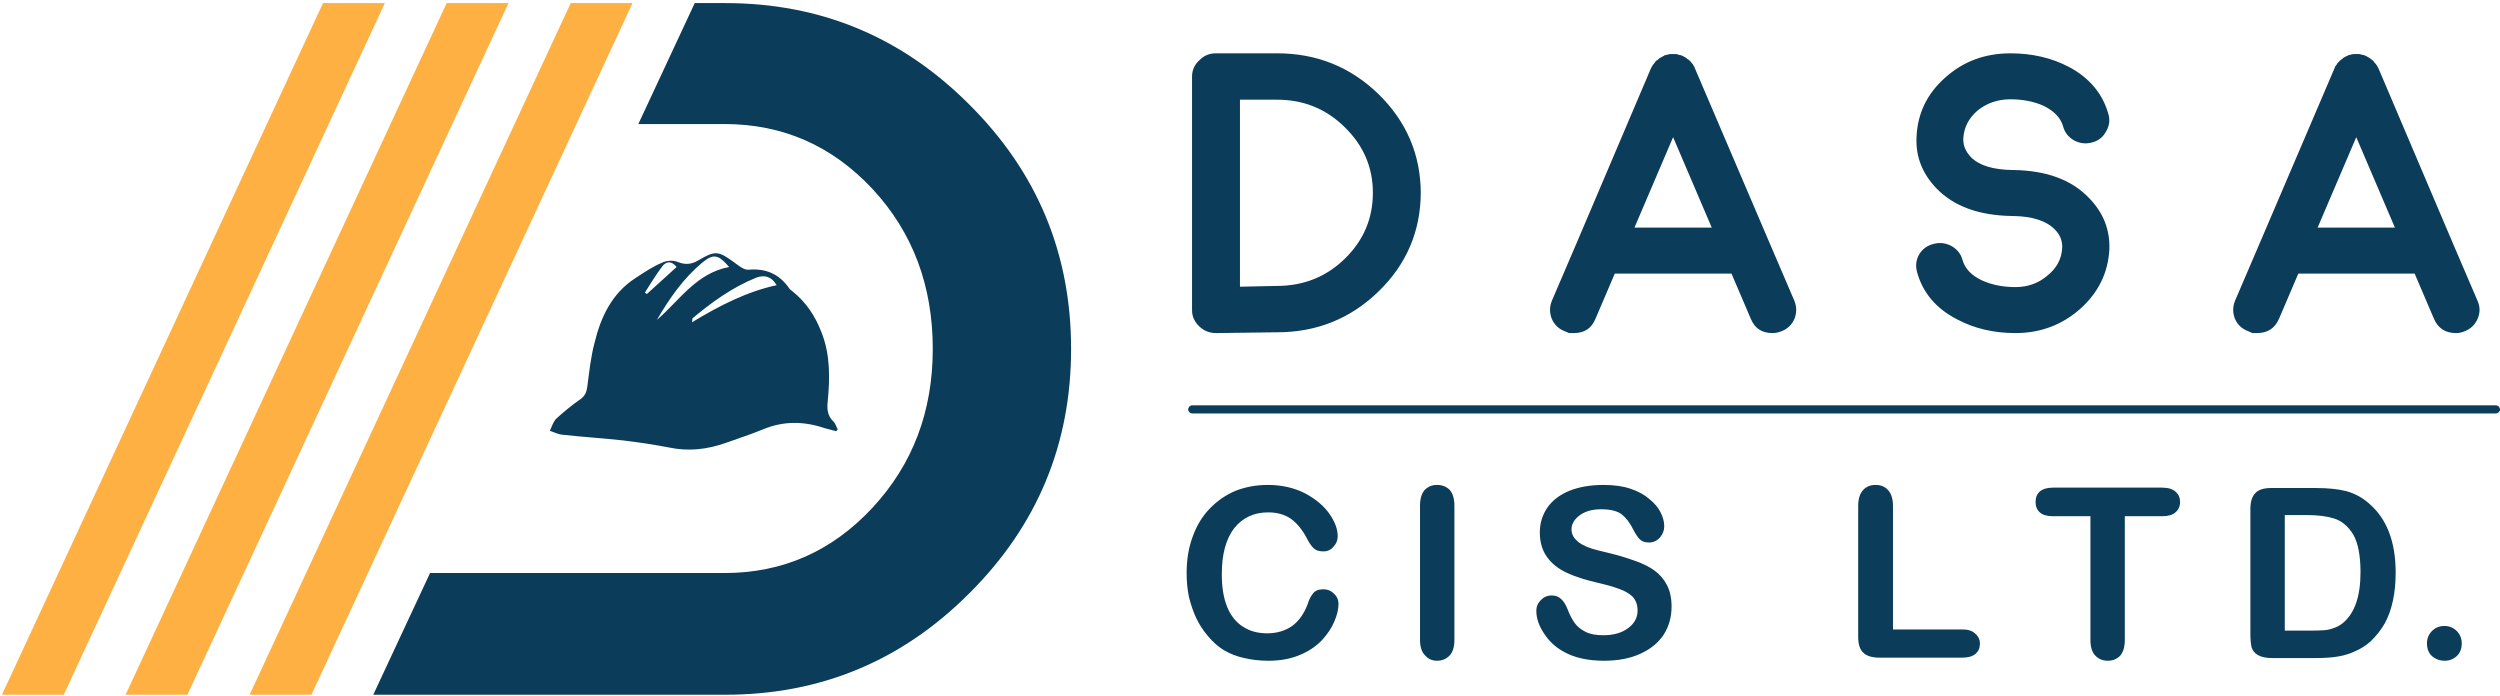
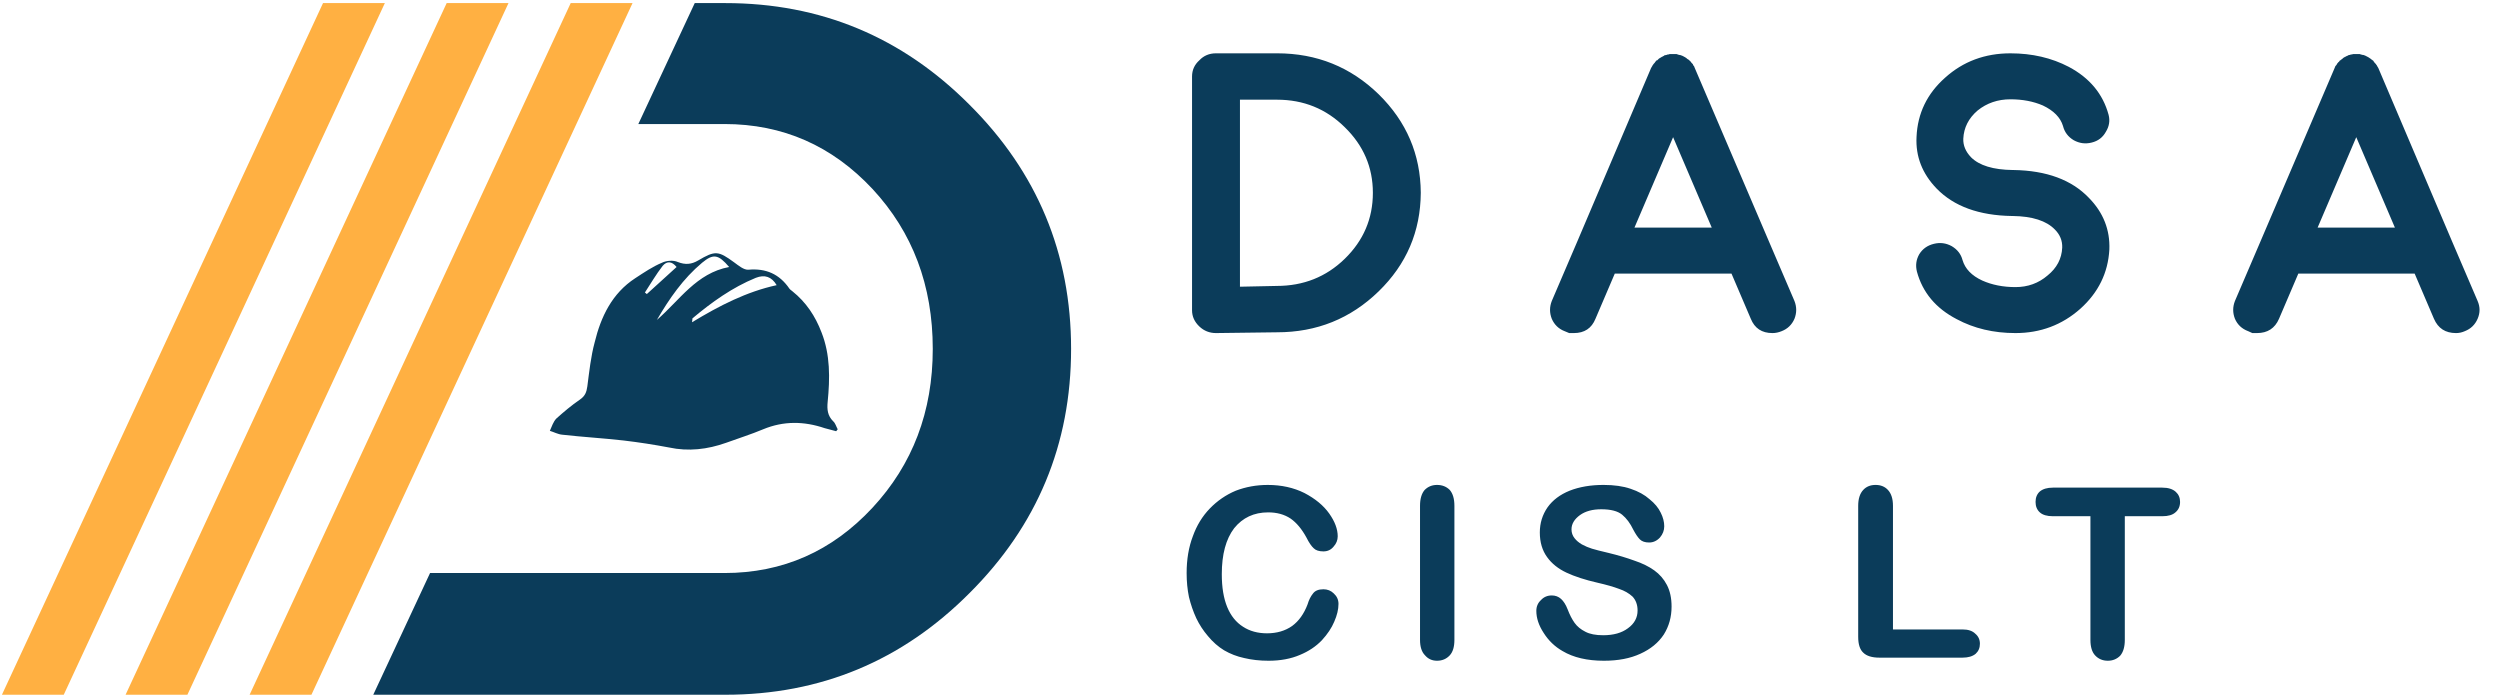
<svg xmlns="http://www.w3.org/2000/svg" version="1.2" viewBox="0 0 647 180" width="647" height="180">
  <defs>
    <clipPath id="cp1">
      <path d="m-510-465h1684v1191h-1684z" />
    </clipPath>
  </defs>
  <style>.a{fill:#0b3c5a}.b{fill:#ffb042}</style>
  <g clip-path="url(#cp1)">
    <path fill-rule="evenodd" class="a" d="m314.7 86.2q-2.5 0-4.3-1.7-1.9-1.8-1.9-4.2v-60.5q0-2.5 1.9-4.2 1.7-1.8 4.3-1.8h15.8q15.4 0 26.3 10.6 10.8 10.6 10.9 25.5-0.1 15-10.9 25.5-10.9 10.6-26.3 10.6l-15.7 0.2zm6.2-12l9.5-0.2q10.4 0 17.6-7 7.3-7.1 7.3-17.1 0-9.9-7.3-17-7.2-7.1-17.5-7.1h-9.6zm84 11.5q-2.3-0.9-3.3-3.2-0.9-2.3 0-4.6l6.6-15.4 19.1-44.9q0.1-0.2 0.3-0.5l0.1-0.2q0.2-0.2 0.2-0.3 0 0 0.2-0.2 0.1-0.2 0.2-0.2 0-0.1 0.1-0.2 0.2-0.2 0.2-0.3 0.1 0 0.3-0.1 0.2-0.2 0.2-0.2 0 0 0.2-0.2 0.2-0.1 0.3-0.2l0.2-0.1q0.3-0.2 0.3-0.2 0.1 0 0.4-0.2 0.2-0.1 0.1 0-0.1 0 0.2-0.2 0.3 0 0.4-0.1 0 0.1 0.4-0.1h0.2q0.1 0 0.3-0.1h0.3 1.2 0.3l0.3 0.1q0.1 0 0.3 0.1 0.3 0.1 0.2 0 0.7 0.2 1.2 0.5-0.1 0 0.2 0.1 0.2 0.2 0.3 0.2l0.2 0.2q0.2 0.1 0.3 0.2 0 0 0.2 0.1 0.1 0.2 0.2 0.2 0 0.1 0.2 0.2 0.2 0.2 0.2 0.3l0.2 0.2q0.2 0.2 0.2 0.2 0 0.1 0.1 0.3 0.2 0.2 0.2 0.2 0.1 0.3 0.2 0.5l19.2 44.9 6.6 15.4q0.9 2.3 0 4.6-1 2.3-3.3 3.2-1.2 0.5-2.4 0.5-4.1 0-5.6-3.7l-5-11.7h-30.2l-5 11.7q-1.5 3.7-5.6 3.7h-1.2q0 0-1.2-0.5zm38.1-26.8l-10-23.4-10 23.4zm102.9 5.7q-0.5 9-7.5 15.3-7.1 6.3-16.8 6.3-8.5 0-15.2-3.6-8.1-4.2-10.3-12.3-0.6-2.4 0.6-4.5 1.3-2.1 3.8-2.7 2.4-0.6 4.6 0.6 2.2 1.3 2.8 3.6 1 3.4 5.1 5.3 3.8 1.7 8.6 1.7 4.8 0 8.3-3 3.6-2.9 3.8-7.2 0.1-2.7-1.9-4.7-3.3-3.4-10.9-3.5h-0.2q-12.8-0.2-19.5-7.1-5.6-5.8-5.2-13.4 0.4-9.1 7.4-15.3 7-6.3 16.9-6.3 8.4 0 15.1 3.5 8.1 4.3 10.3 12.4 0.6 2.3-0.7 4.4-1.2 2.2-3.7 2.8-2.4 0.6-4.6-0.6-2.2-1.3-2.8-3.7-1-3.3-5.2-5.3-3.7-1.6-8.4-1.6-4.9 0-8.5 2.9-3.5 3-3.7 7.3-0.1 2.6 2 4.8 3.2 3.2 10.8 3.3h0.2q12.8 0.2 19.5 7.2 5.6 5.7 5.3 13.4zm35.9 21.1q-2.4-0.9-3.4-3.2-0.9-2.3 0-4.6l6.6-15.4 19.2-44.9q0.1-0.2 0.2-0.5l0.2-0.2q0.1-0.2 0.2-0.3 0 0 0.1-0.2 0.2-0.2 0.2-0.2 0-0.1 0.2-0.2 0.2-0.2 0.2-0.3 0 0 0.2-0.1 0.2-0.2 0.3-0.2-0.1 0 0.2-0.2 0.2-0.1 0.2-0.2l0.2-0.1q0.3-0.2 0.3-0.2 0.2 0 0.4-0.2 0.3-0.1 0.2 0-0.1 0 0.2-0.2 0.2 0 0.3-0.1 0.1 0.1 0.4-0.1h0.2q0.1 0 0.4-0.1h0.2 1.2 0.3l0.3 0.1q0.1 0 0.4 0.1 0.3 0.1 0.2 0 0.6 0.2 1.1 0.5 0 0 0.2 0.1 0.3 0.2 0.3 0.2l0.3 0.2q0.2 0.1 0.2 0.2 0.1 0 0.2 0.1 0.2 0.2 0.3 0.2 0 0.1 0.1 0.2 0.2 0.2 0.2 0.3l0.2 0.2q0.2 0.2 0.2 0.2 0 0.1 0.2 0.3 0.1 0.2 0.1 0.2 0.2 0.3 0.3 0.5l19.1 44.9 6.6 15.4q1 2.3 0 4.6-1 2.3-3.3 3.2-1.1 0.5-2.3 0.5-4.1 0-5.7-3.7l-5-11.7h-30.1l-5 11.7q-1.6 3.7-5.7 3.7h-1.2q0 0-1.1-0.5zm38-26.8l-10-23.4-10 23.4zm-273.4 97.4q0 2.1-1.1 4.6-1 2.4-3.2 4.8-2.3 2.4-5.7 3.8-3.5 1.5-8.1 1.5-3.4 0-6.3-0.7-2.8-0.6-5.2-2-2.3-1.4-4.2-3.7-1.8-2.1-3-4.6-1.2-2.6-1.9-5.5-0.6-2.9-0.6-6.2 0-5.3 1.6-9.5 1.5-4.2 4.4-7.2 2.9-3 6.7-4.6 3.9-1.5 8.3-1.5 5.3 0 9.5 2.1 4.2 2.2 6.4 5.3 2.2 3.1 2.2 5.9 0 1.5-1.1 2.7-1 1.2-2.6 1.2-1.7 0-2.5-0.8-0.9-0.8-1.9-2.8-1.8-3.3-4.1-4.9-2.4-1.6-5.8-1.6-5.5 0-8.8 4.1-3.2 4.2-3.2 11.9 0 5.1 1.4 8.5 1.4 3.4 4.1 5.1 2.6 1.7 6.2 1.7 3.8 0 6.5-1.9 2.6-1.9 4-5.6 0.5-1.7 1.4-2.8 0.8-1.1 2.7-1.1 1.6 0 2.7 1.1 1.2 1.1 1.2 2.7zm21.1 9.3v-34.7q0-2.7 1.2-4.1 1.3-1.3 3.2-1.3 2 0 3.3 1.3 1.2 1.4 1.2 4.1v34.7q0 2.7-1.2 4-1.3 1.4-3.3 1.4-1.9 0-3.1-1.4-1.3-1.3-1.3-4zm65.1-8.6q0 4-2 7.2-2.1 3.2-6.1 5-3.9 1.8-9.4 1.8-6.5 0-10.7-2.5-3-1.7-4.9-4.7-1.9-2.9-1.9-5.7 0-1.7 1.2-2.8 1.1-1.2 2.8-1.2 1.4 0 2.4 0.9 1 0.9 1.7 2.7 0.8 2.1 1.8 3.5 1 1.4 2.8 2.3 1.7 0.9 4.6 0.9 4 0 6.4-1.8 2.5-1.8 2.5-4.6 0-2.2-1.3-3.6-1.4-1.3-3.5-2-2.1-0.8-5.6-1.6-4.8-1.1-8-2.6-3.2-1.5-5-4-1.9-2.6-1.9-6.4 0-3.6 2-6.5 2-2.8 5.7-4.3 3.8-1.5 8.8-1.5 4.1 0 7 1 3 1 4.9 2.7 2 1.6 2.9 3.5 0.9 1.8 0.9 3.5 0 1.6-1.1 2.9-1.2 1.3-2.8 1.3-1.6 0-2.4-0.8-0.8-0.8-1.7-2.5-1.2-2.5-2.9-3.9-1.7-1.4-5.4-1.4-3.4 0-5.5 1.5-2.2 1.6-2.2 3.7 0 1.3 0.8 2.3 0.7 0.9 1.9 1.6 1.3 0.7 2.6 1.1 1.3 0.4 4.3 1.1 3.7 0.9 6.7 2 3 1 5.1 2.5 2.1 1.5 3.3 3.8 1.2 2.3 1.2 5.6zm57.3-26.1v32h18q2.2 0 3.3 1.1 1.2 1 1.2 2.6 0 1.6-1.1 2.6-1.2 1-3.4 1h-21.5q-2.9 0-4.2-1.3-1.3-1.2-1.3-4.1v-33.9q0-2.7 1.3-4.1 1.2-1.3 3.2-1.3 2 0 3.2 1.3 1.3 1.4 1.3 4.1zm69.7 2.7h-9.7v32q0 2.7-1.2 4.1-1.3 1.3-3.2 1.3-2 0-3.3-1.4-1.2-1.3-1.2-4v-32h-9.7q-2.3 0-3.4-1-1.1-1-1.1-2.7 0-1.7 1.1-2.7 1.2-1 3.4-1h28.3q2.3 0 3.5 1.1 1.1 1 1.1 2.6 0 1.7-1.2 2.7-1.1 1-3.4 1z" />
-     <path fill-rule="evenodd" class="a" d="m587.8 126.3h11.6q4.6 0 7.8 0.8 3.3 0.9 5.9 3.2 6.9 5.9 6.9 17.9 0 3.9-0.7 7.2-0.7 3.3-2.1 5.9-1.5 2.6-3.7 4.7-1.8 1.6-3.9 2.5-2.1 1-4.5 1.4-2.4 0.4-5.5 0.4h-11.6q-2.4 0-3.7-0.8-1.2-0.7-1.6-2-0.3-1.4-0.3-3.5v-32.3q0-2.8 1.3-4.1 1.2-1.3 4.1-1.3zm3.5 7v29.9h6.7q2.3 0 3.5-0.1 1.3-0.1 2.6-0.6 1.4-0.5 2.4-1.4 4.4-3.8 4.4-13 0-6.5-1.9-9.8-2-3.2-4.9-4.1-2.9-0.9-6.9-0.9zm41.4 37.7q-1.9 0-3.3-1.2-1.3-1.2-1.3-3.3 0-1.9 1.3-3.2 1.3-1.3 3.2-1.3 1.9 0 3.2 1.3 1.3 1.3 1.3 3.2 0 2.1-1.3 3.3-1.3 1.2-3.1 1.2zm13.2-64h-337.4c-0.5 0-1-0.5-1-1 0-0.6 0.5-1.1 1-1.1h337.4c0.6 0 1.1 0.5 1.1 1.1 0 0.5-0.5 1-1.1 1z" />
    <path class="b" d="m147.7 0.8l-83.1 179h16l83.1-179z" />
    <path class="a" d="m250.9 27.1q-26.2-26.3-63.2-26.3h-7.9l-14.6 31.3h22.3q22.6 0 38.3 16.8 15.6 16.8 15.6 41.4 0 24.3-15.6 41.1-15.7 16.9-38.3 16.9h-76.2l-14.7 31.5h91.1q37 0 63.2-26.3 26.3-26.2 26.3-63.2 0-37-26.3-63.2z" />
    <path class="b" d="m115.6 0.8l-83.1 179h16l83.1-179zm-32 0l-83.1 179h16l83.1-179z" />
    <path fill-rule="evenodd" class="a" d="m216.4 111.6c-1-0.3-2-0.5-3-0.8-5.3-1.8-10.6-1.9-15.9 0.3-3.1 1.3-6.3 2.3-9.6 3.5-4.8 1.7-9.7 2.3-14.8 1.2q-5.8-1.1-11.7-1.8c-5.3-0.6-10.6-0.9-15.9-1.5-1.1-0.1-2.2-0.7-3.2-1 0.5-1.1 0.9-2.4 1.7-3.2 1.9-1.7 3.9-3.4 6.1-4.9 1.3-0.9 1.7-1.9 1.9-3.4 0.5-3.8 0.9-7.7 1.9-11.4 1.6-6.6 4.5-12.7 10.5-16.6 2.3-1.5 4.5-3 6.9-4 1.2-0.6 3-0.7 4.1-0.2 2 0.8 3.6 0.6 5.3-0.4 4.4-2.6 5.2-2.5 9.3 0.5 1.1 0.8 2.5 2 3.7 1.9 4.5-0.4 8 1.1 10.6 4.9 0.2 0.3 0.5 0.4 0.8 0.7 3.5 2.8 5.9 6.4 7.5 10.6 2.3 5.8 2.2 11.9 1.6 18-0.2 2 0 3.6 1.4 5 0.6 0.5 0.8 1.4 1.2 2.1q-0.2 0.2-0.4 0.5zm-15.4-37.8c-1.3-2.2-3.1-2.8-5.4-1.9-6.1 2.5-11.4 6.3-16.4 10.5 0 0.1 0 0.3-0.1 1 7.1-4.3 14.1-7.9 21.9-9.6zm-12.3-4.7c-2.8-3.3-4.1-3.5-7-1.1-4.9 4.1-8.5 9.3-11.7 14.8 5.9-5.1 10.2-12.1 18.7-13.7zm-17.2-0.3c-1.7 2.2-3.1 4.6-4.6 6.9q0.2 0.2 0.5 0.4c2.5-2.3 5.1-4.6 7.7-7-1.2-1.5-2.5-1.6-3.6-0.3z" />
  </g>
</svg>